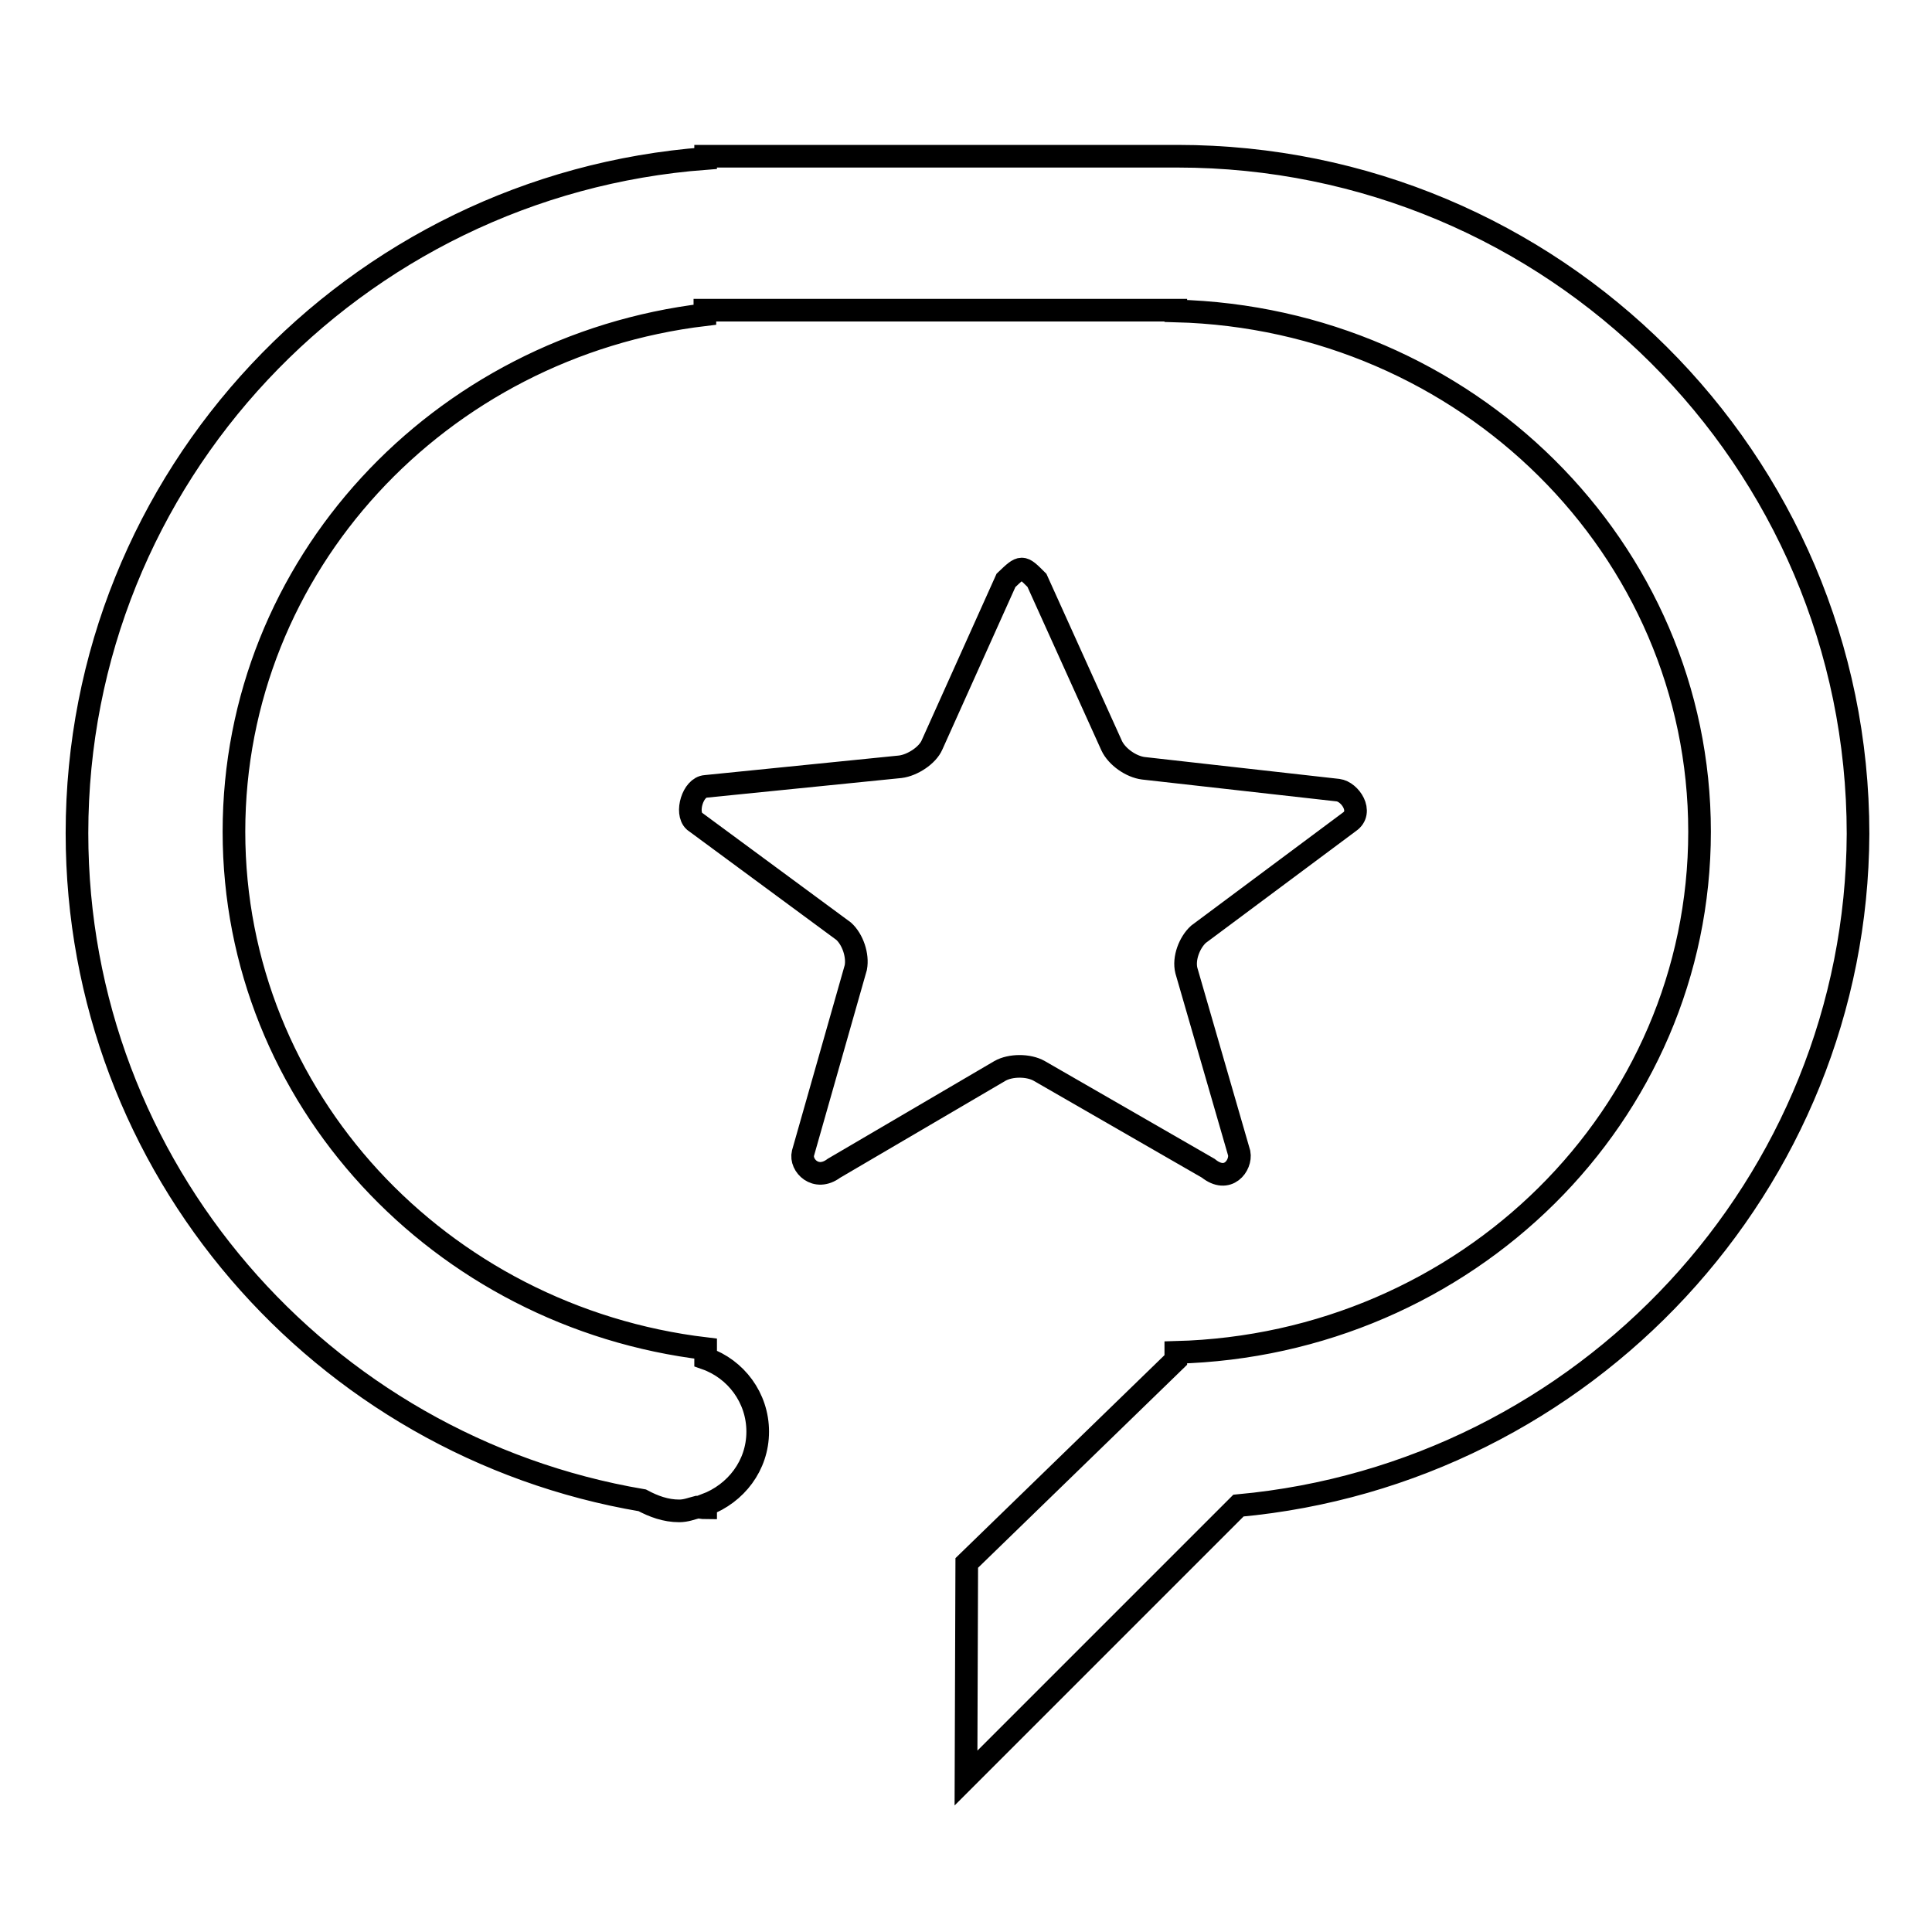
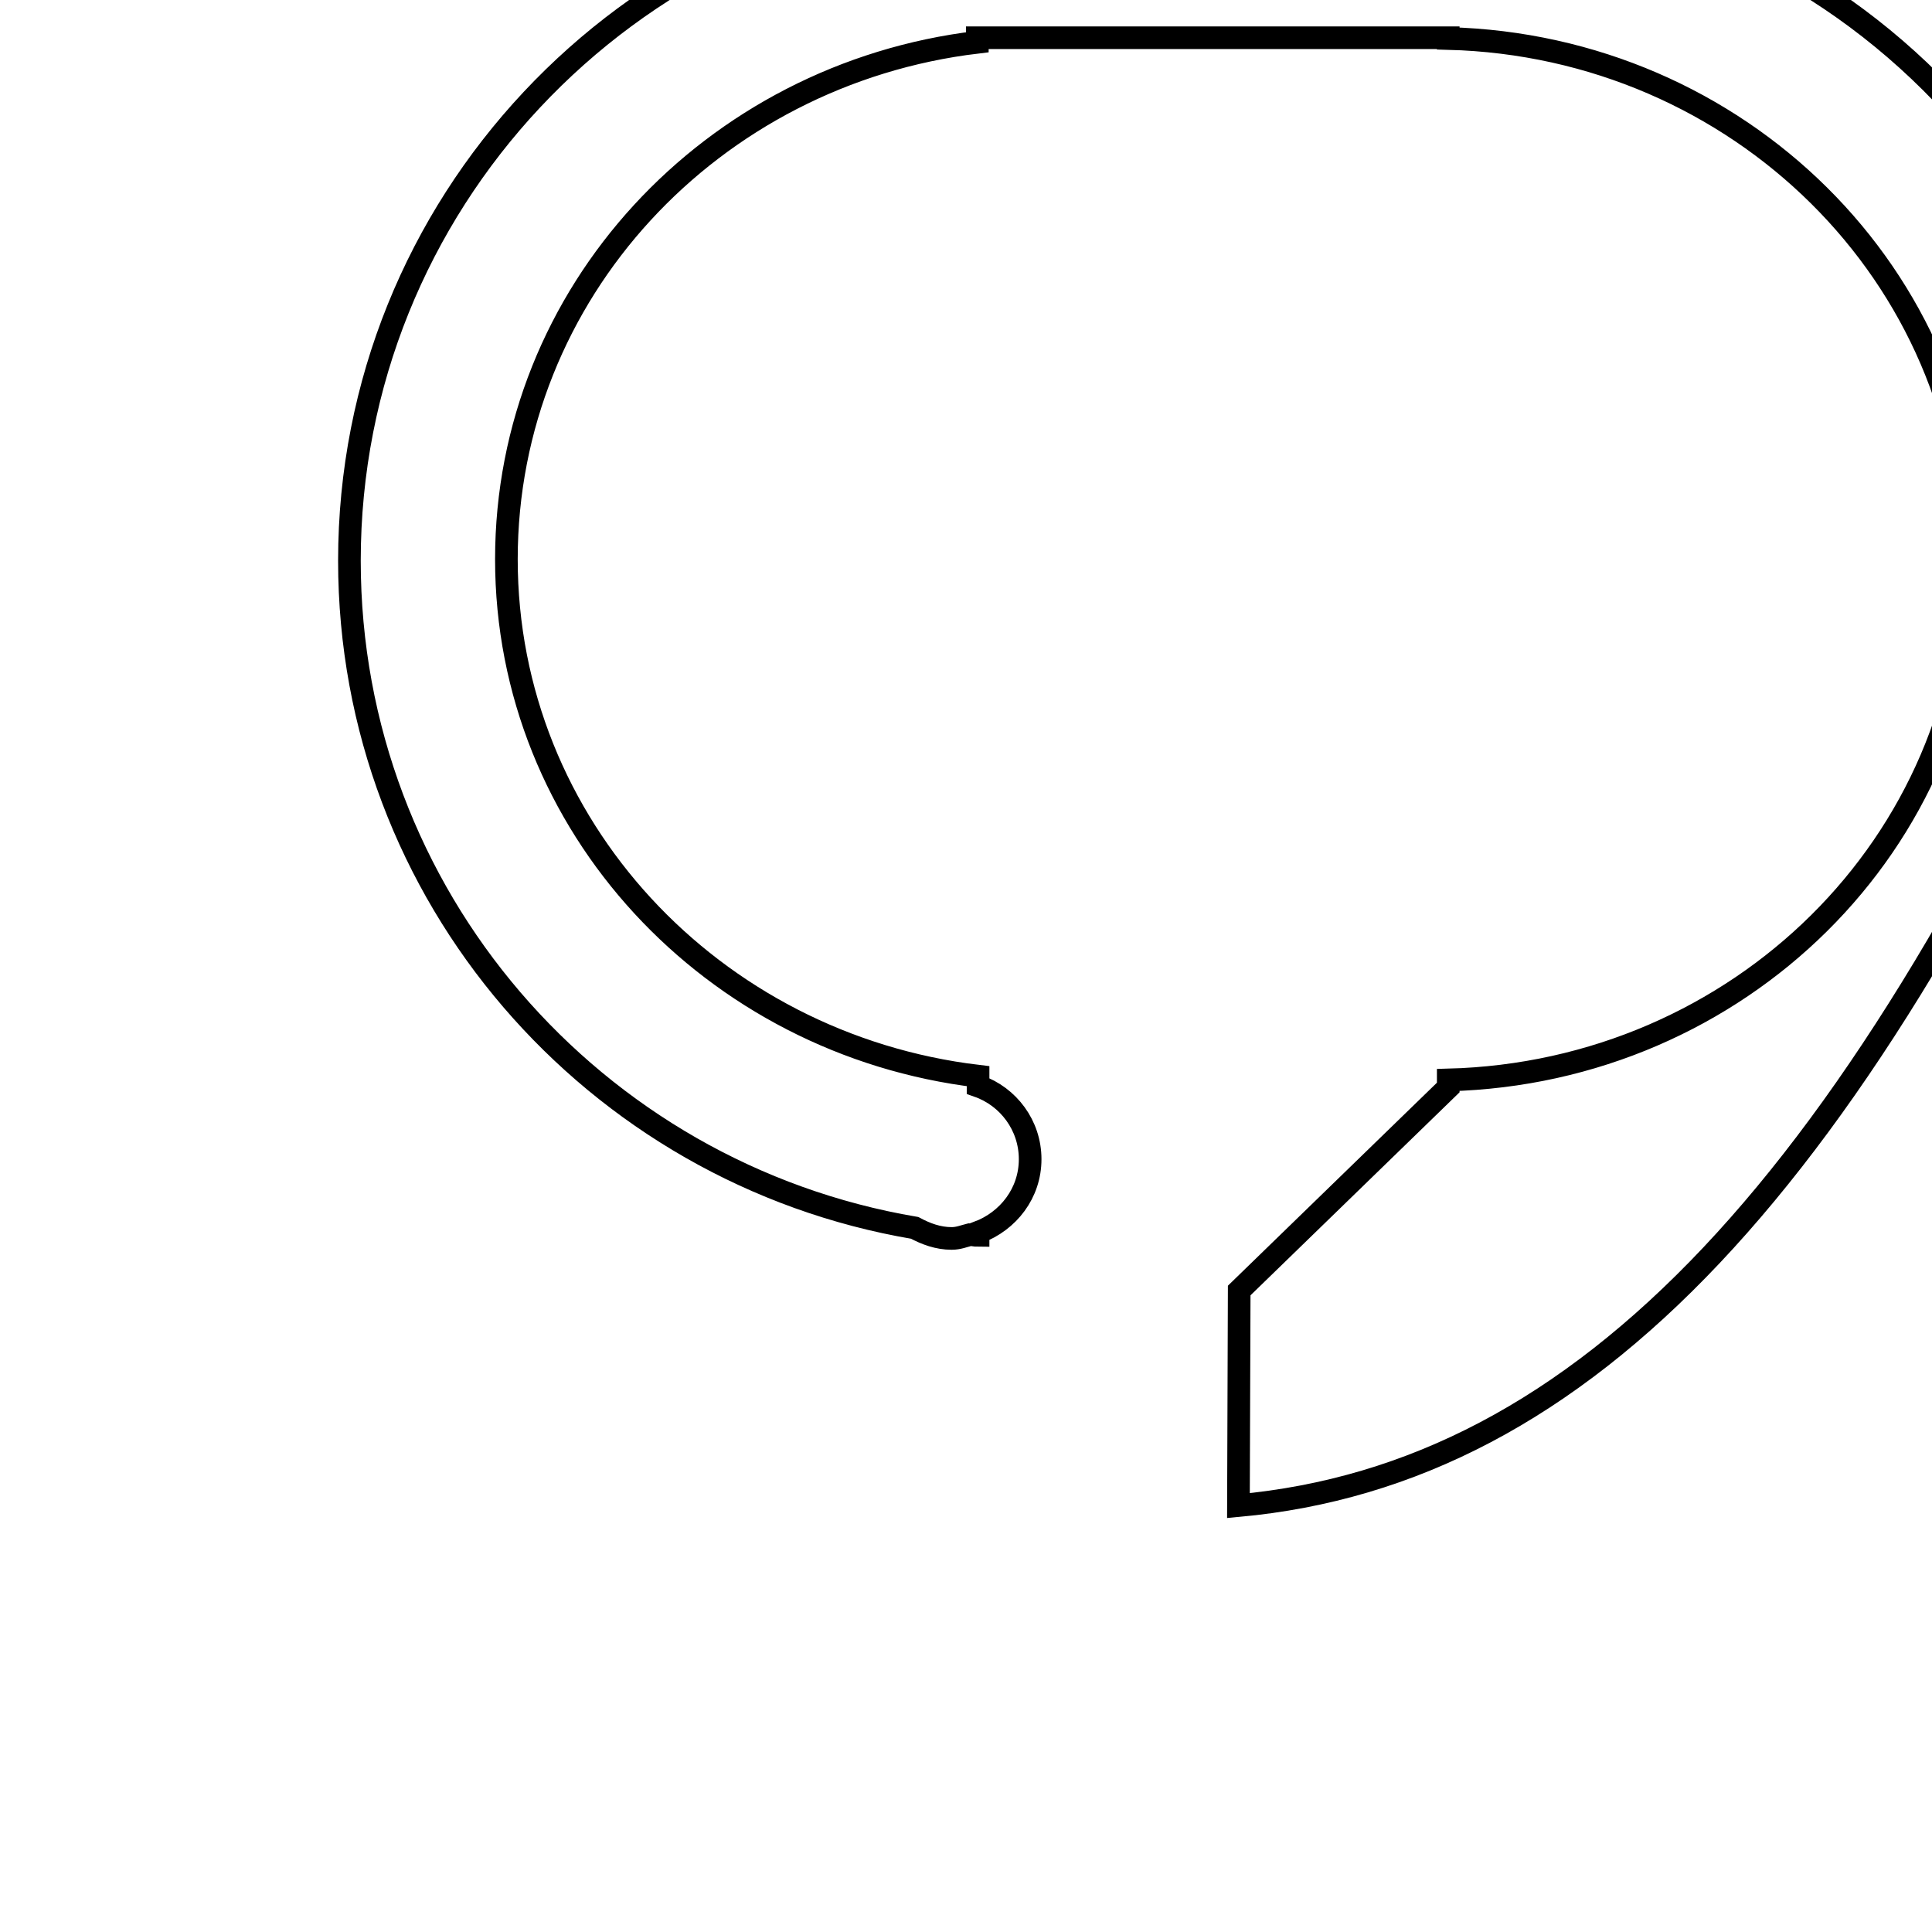
<svg xmlns="http://www.w3.org/2000/svg" version="1.1" x="0px" y="0px" viewBox="0 0 256 256" enable-background="new 0 0 256 256" xml:space="preserve">
  <g>
    <g>
-       <path stroke-width="3" fill-opacity="0" stroke="#000000" d="M164.2,152.8c0.3,1.6-1.5,4.1-4.1,2l-22.4-12.9c-1.4-0.8-3.8-0.8-5.2,0l-22,12.9c-2.4,1.8-4.5-0.4-4.1-2l7-24.6c0.3-1.6-0.4-3.7-1.6-4.8l-19.8-14.6c-1.2-1.1-0.2-4.5,1.5-4.6l25.8-2.6c1.6-0.2,3.6-1.5,4.2-2.9l9.8-21.8c2.1-2,2.1-2,4.1,0l9.9,21.9c0.7,1.5,2.6,2.8,4.2,3l25.8,2.9c1.6,0.2,3.4,2.9,1.5,4.2l-20,14.9c-1.2,1.1-2,3.2-1.6,4.8L164.2,152.8z" />
-       <path stroke-width="3" fill-opacity="0" stroke="#000000" d="M164.1,199.5L128,235.6l0,0l0.1-28.5l27.7-26.9v-1c38.5-1,69.4-31.4,69.4-69c0-37.5-30.9-68-69.4-69v-0.1h-1.8c0,0,0,0,0,0c0,0,0,0,0,0h-51.8c0,0,0,0,0,0c0,0,0,0,0,0h-8.8v0.6c-35.2,4.2-62.4,33.2-62.4,68.5c0,35.3,27.3,64.3,62.5,68.5v1.3c4,1.4,6.9,5.2,6.9,9.7s-2.9,8.2-6.9,9.7v0.4c-0.4,0-0.7-0.1-1.1-0.1c-0.8,0.2-1.5,0.5-2.4,0.5c-1.8,0-3.4-0.6-4.9-1.4c-42.5-7.2-74.9-44-74.9-88.4c0-47.2,36.7-85.9,83.3-89.4v-0.3h62.5c49.8,0,90.2,40.2,90.2,89.8C246,156.9,210,195.3,164.1,199.5z" />
+       <path stroke-width="3" fill-opacity="0" stroke="#000000" d="M164.1,199.5l0,0l0.1-28.5l27.7-26.9v-1c38.5-1,69.4-31.4,69.4-69c0-37.5-30.9-68-69.4-69v-0.1h-1.8c0,0,0,0,0,0c0,0,0,0,0,0h-51.8c0,0,0,0,0,0c0,0,0,0,0,0h-8.8v0.6c-35.2,4.2-62.4,33.2-62.4,68.5c0,35.3,27.3,64.3,62.5,68.5v1.3c4,1.4,6.9,5.2,6.9,9.7s-2.9,8.2-6.9,9.7v0.4c-0.4,0-0.7-0.1-1.1-0.1c-0.8,0.2-1.5,0.5-2.4,0.5c-1.8,0-3.4-0.6-4.9-1.4c-42.5-7.2-74.9-44-74.9-88.4c0-47.2,36.7-85.9,83.3-89.4v-0.3h62.5c49.8,0,90.2,40.2,90.2,89.8C246,156.9,210,195.3,164.1,199.5z" />
    </g>
  </g>
</svg>